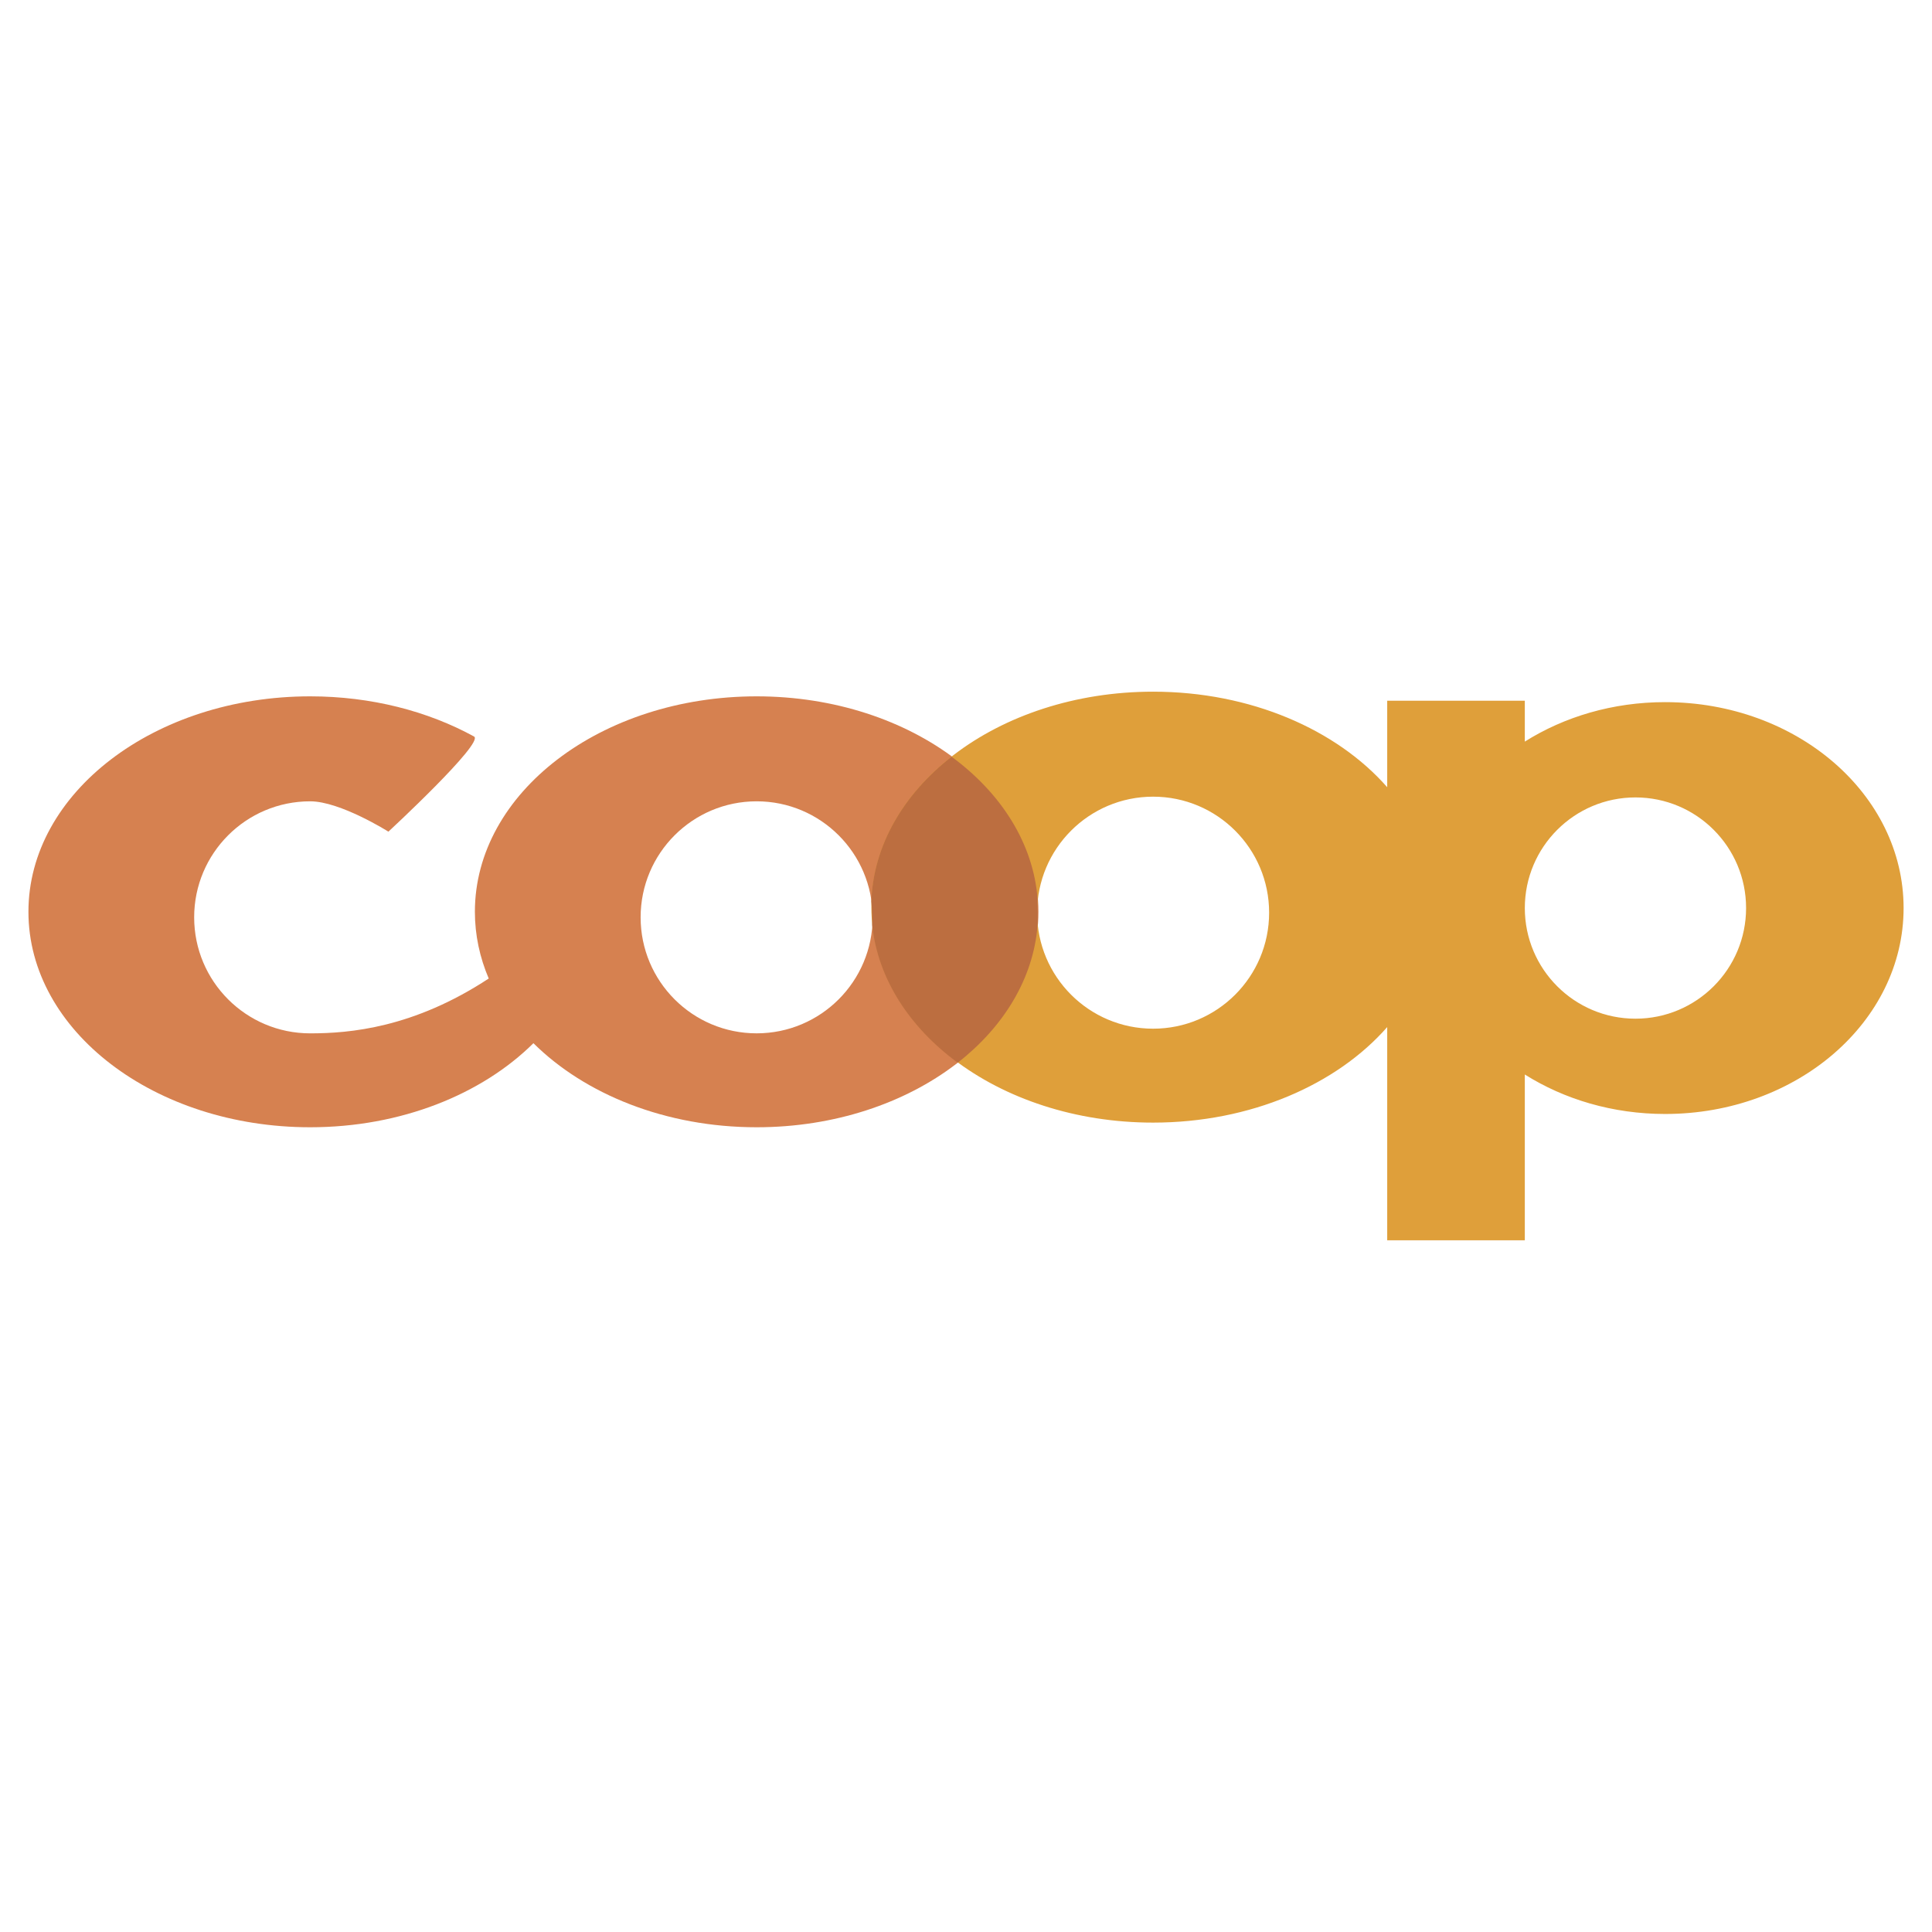
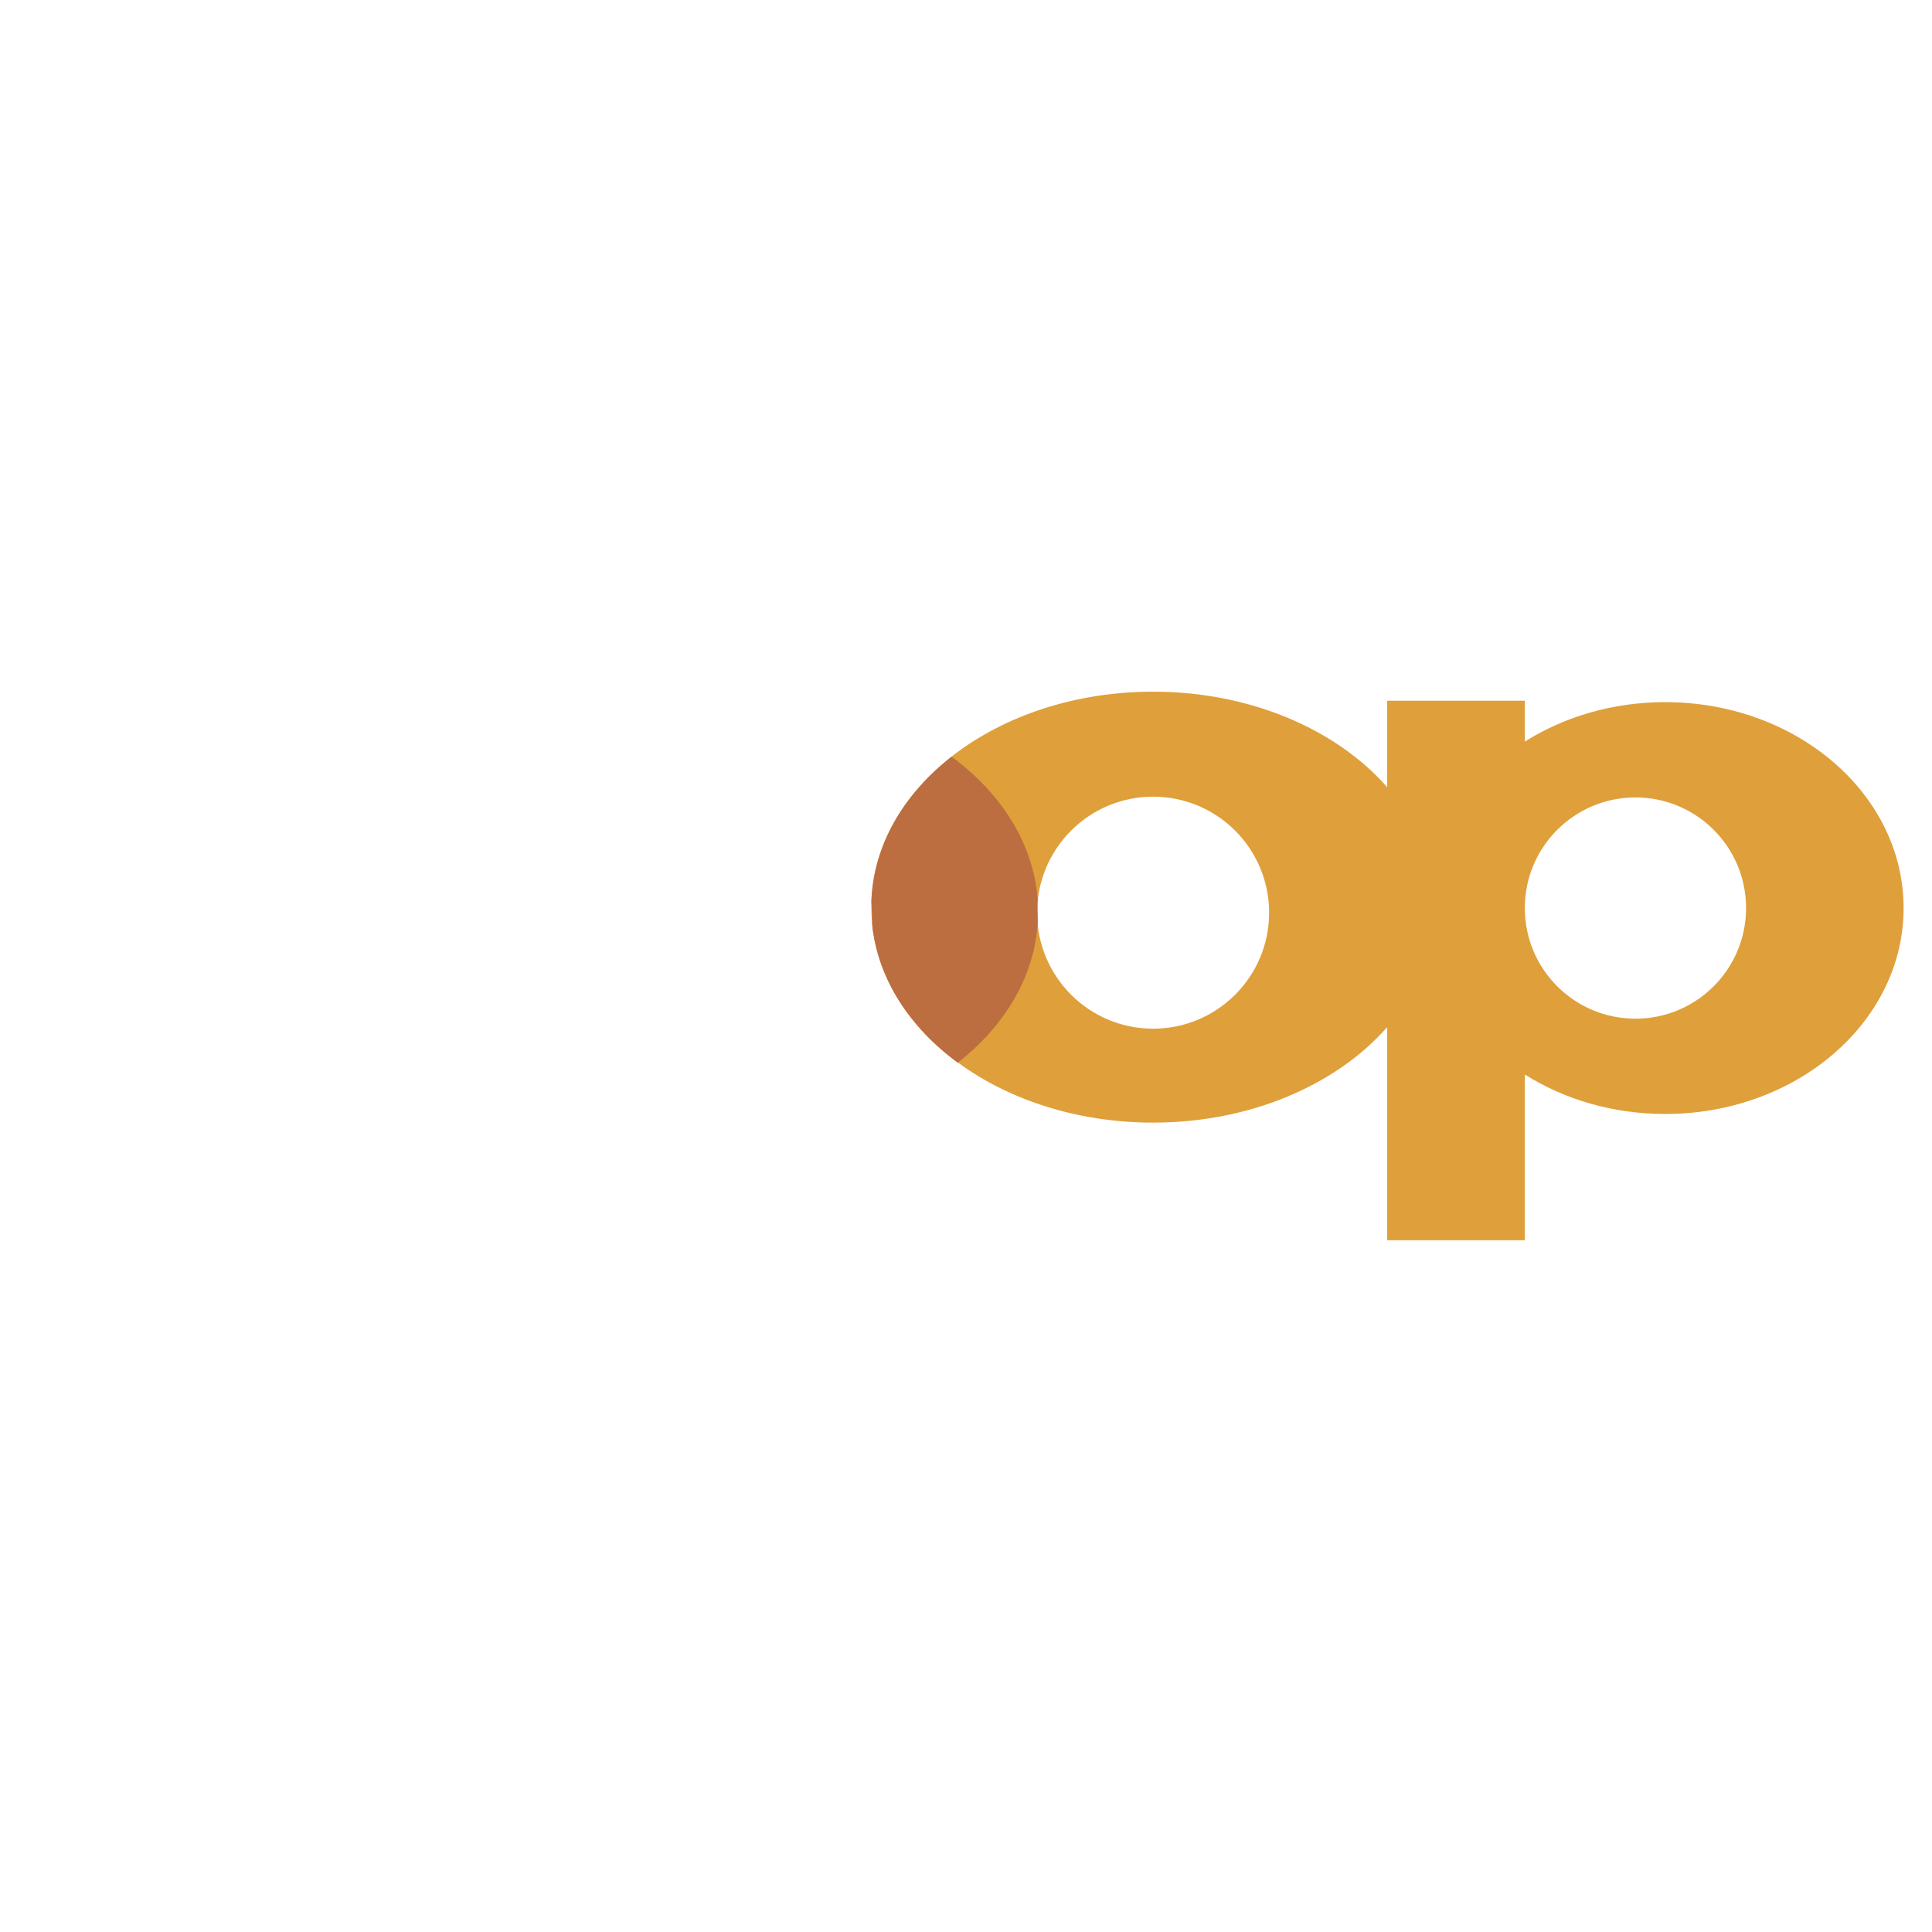
<svg xmlns="http://www.w3.org/2000/svg" width="2500" height="2500" viewBox="0 0 192.756 192.756">
  <g fill-rule="evenodd" clip-rule="evenodd">
-     <path fill="#fff" d="M0 0h192.756v192.756H0V0z" />
-     <path d="M75.49 69.474c-15.524 0-28.11 9.624-28.11 21.496 0 2.325.488 4.561 1.381 6.657-7.513 4.934-13.873 5.471-17.814 5.471-6.393 0-11.575-5.184-11.575-11.576 0-6.393 5.182-11.575 11.575-11.575 3.008 0 7.805 3.028 7.805 3.028s9.619-8.905 8.542-9.495c-4.606-2.522-10.25-4.006-16.346-4.006-15.525 0-28.111 9.624-28.111 21.496s12.586 21.497 28.111 21.497c9.071 0 17.132-3.289 22.272-8.387 5.14 5.098 13.202 8.387 22.271 8.387 15.526 0 28.112-9.625 28.112-21.497S91.016 69.474 75.49 69.474zm0 33.622c-6.393 0-11.575-5.182-11.575-11.574 0-6.393 5.182-11.575 11.575-11.575 6.393 0 11.574 5.183 11.574 11.575 0 6.392-5.181 11.574-11.574 11.574z" fill="#d68150" />
    <path d="M166.133 70.052c-5.236 0-10.072 1.463-14.002 3.938v-4.077h-13.729v8.627c-5.045-5.747-13.621-9.531-23.355-9.531-15.525 0-28.11 9.625-28.11 21.497s12.584 21.497 28.11 21.497c9.734 0 18.311-3.783 23.355-9.531v21.273h13.729v-16.543c3.93 2.475 8.766 3.939 14.002 3.939 13.139 0 23.789-9.199 23.789-20.545 0-11.346-10.651-20.544-23.789-20.544zm-51.086 32.581c-6.393 0-11.574-5.182-11.574-11.575 0-6.392 5.182-11.574 11.574-11.574s11.574 5.182 11.574 11.574c0 6.393-5.182 11.575-11.574 11.575l48.123-.998c-6.096 0-11.039-4.941-11.039-11.038 0-6.096 4.943-11.038 11.039-11.038s11.037 4.942 11.037 11.038-4.941 11.038-11.037 11.038l-48.123.998z" fill="#df9f3a" />
    <path d="M103.518 92.334c.066-.418-.041-2.146.01-2.582-.416-5.593-3.631-10.611-8.589-14.255-4.804 3.754-7.819 8.846-8.006 14.479.07.514.099 2.065.083 2.311.569 5.387 3.732 10.209 8.537 13.741 4.58-3.579 7.537-8.374 7.965-13.694z" fill="#bc6e40" />
  </g>
</svg>